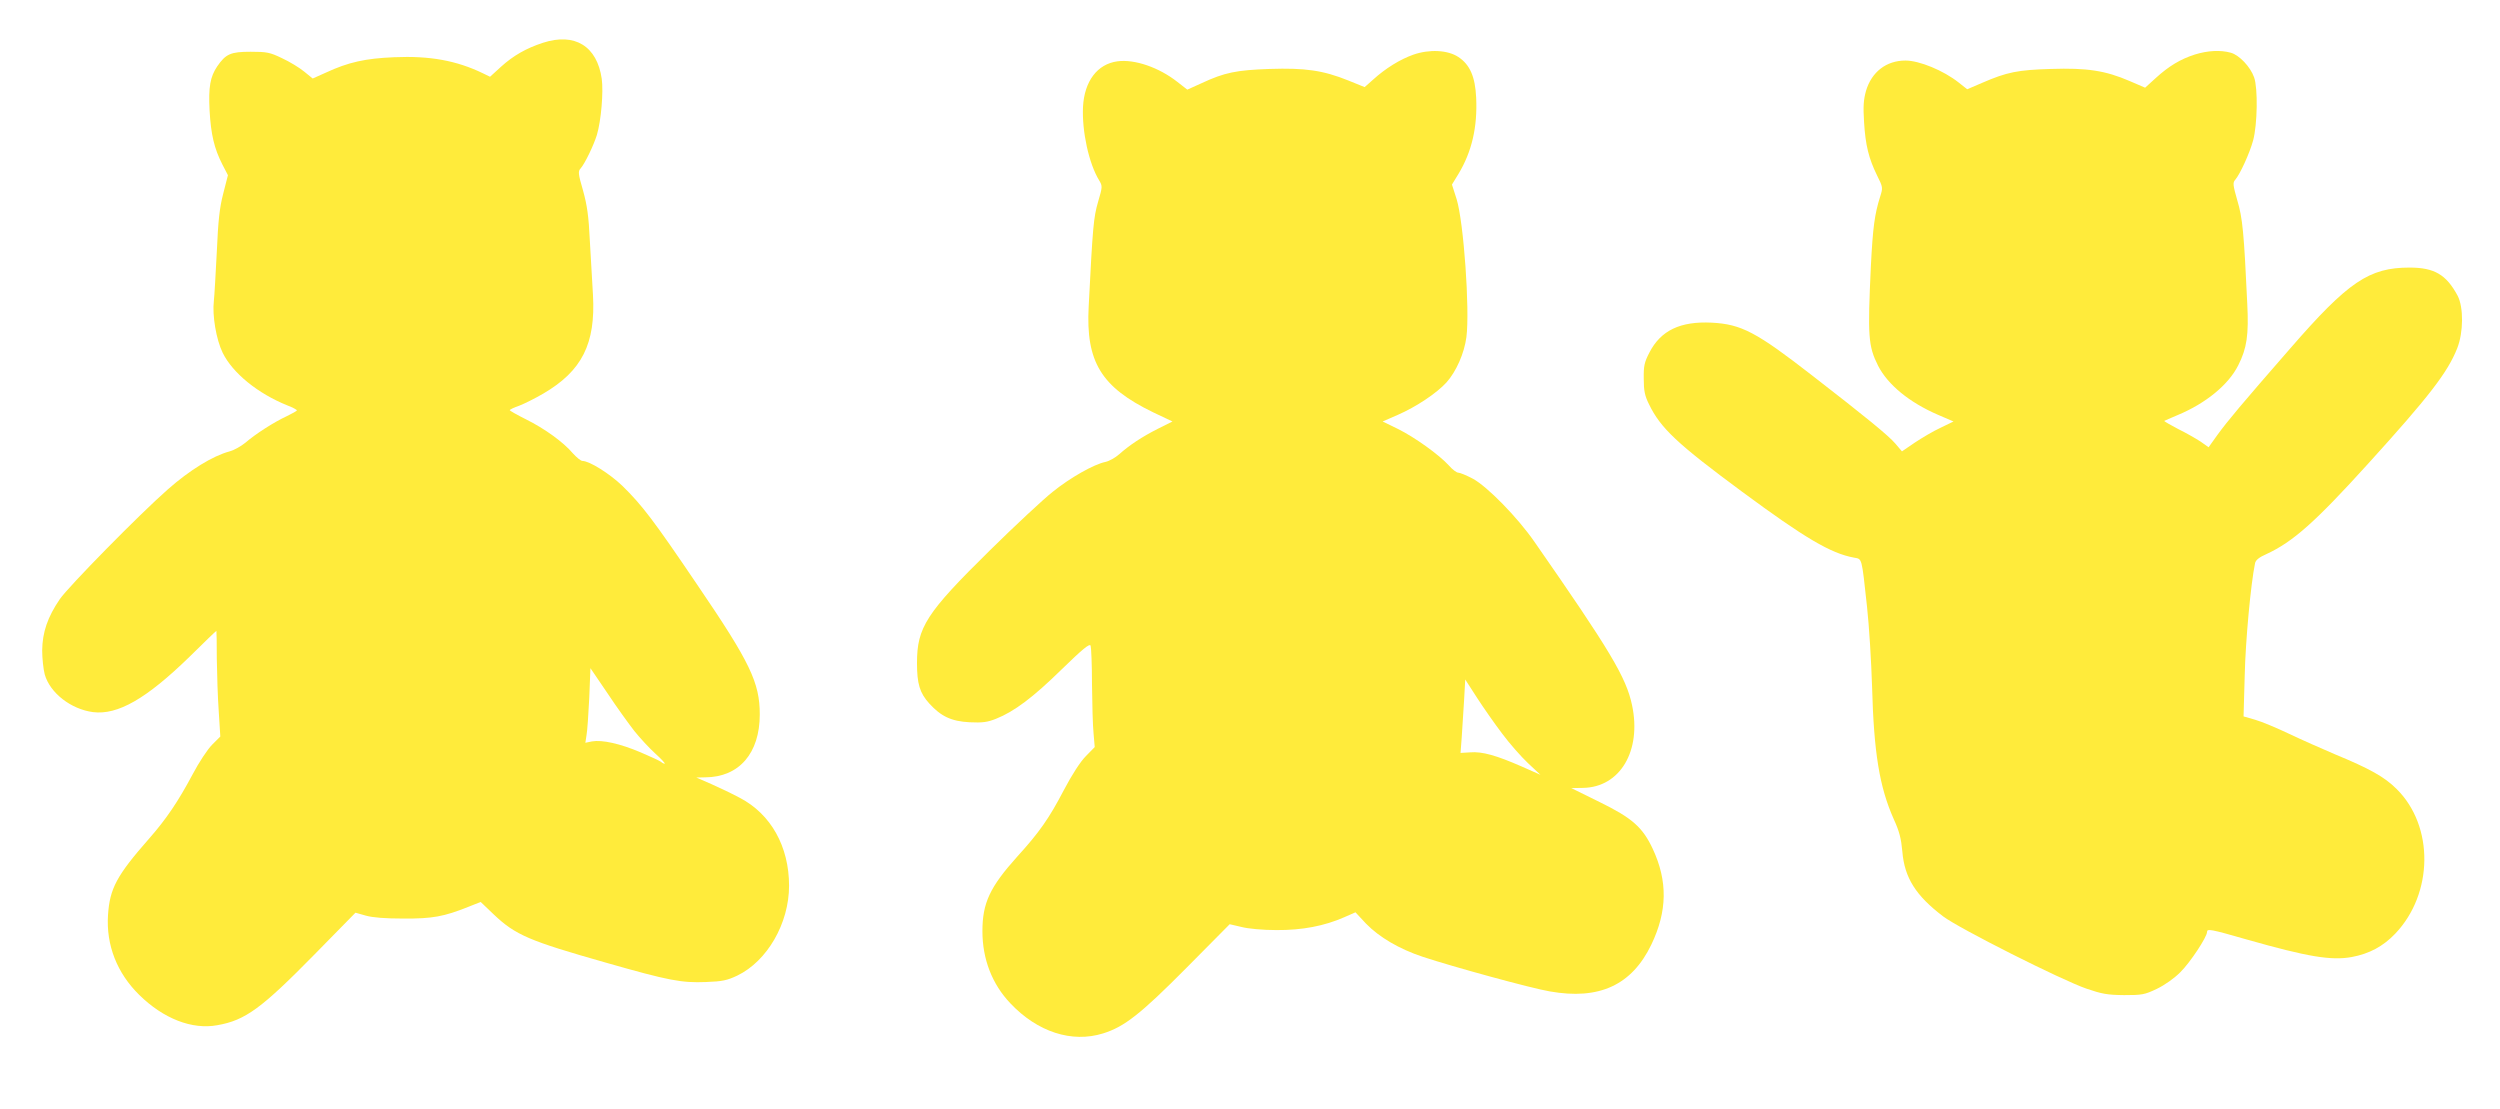
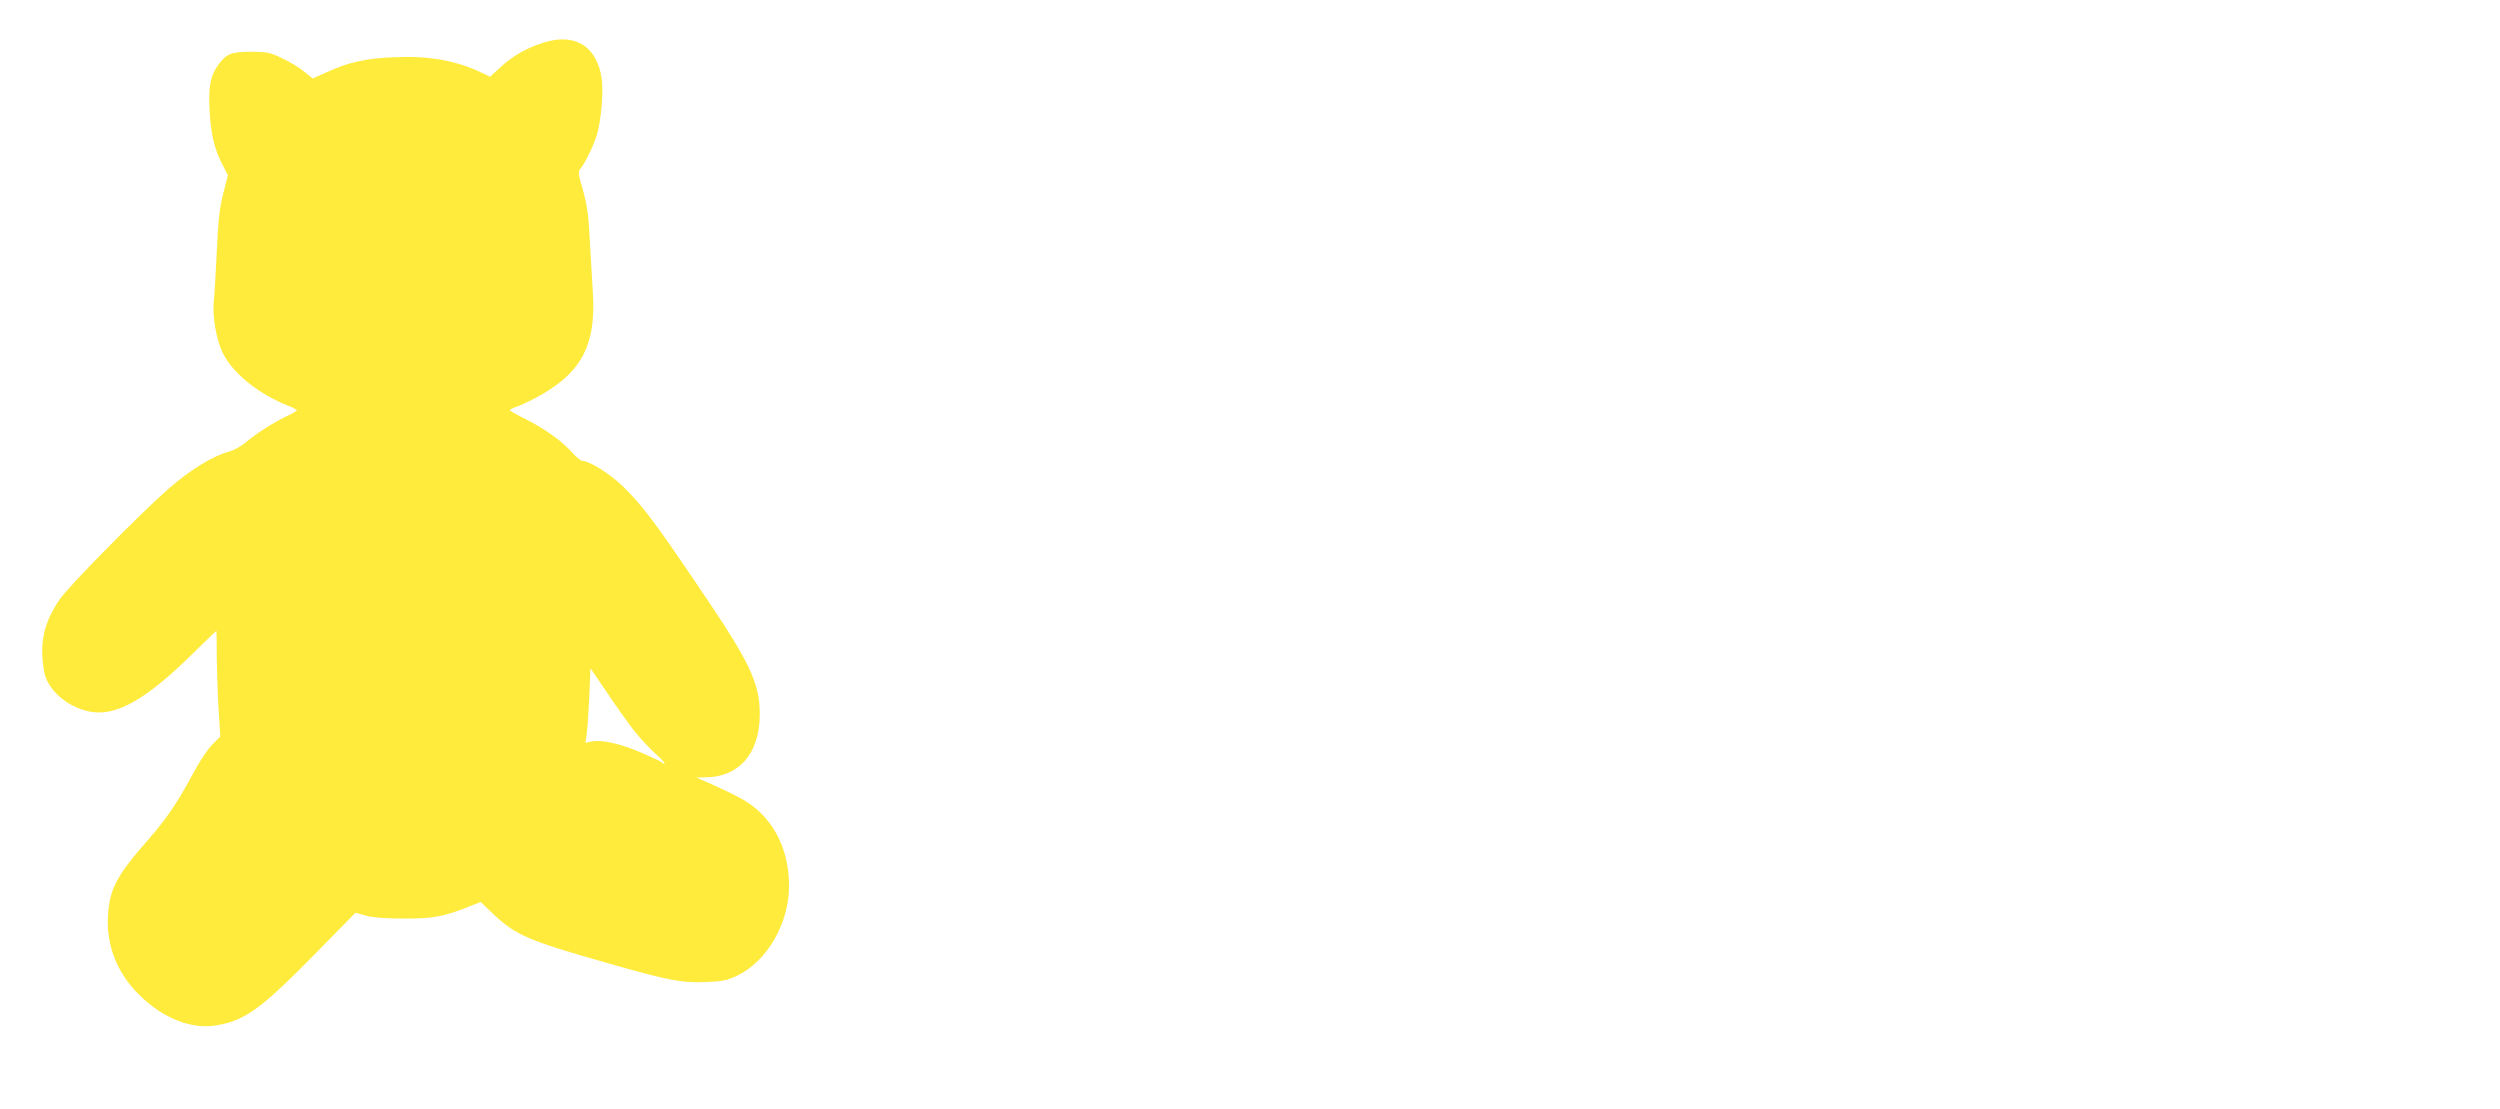
<svg xmlns="http://www.w3.org/2000/svg" version="1.0" width="1280pt" height="568pt" viewBox="0 0 1280 568" preserveAspectRatio="xMidYMid meet">
  <g transform="translate(0,568) scale(0.1,-0.1)" fill="#ffeb3b" stroke="none">
    <path d="M2780 5461 c-86 -28 -152 -66 -214 -122 l-57 -52 -37 18 c-135 65 -271 90 -454 82 -146 -6 -234 -25 -350 -79 l-67 -30 -43 35 c-24 20 -75 51 -114 69 -62 30 -78 33 -161 33 -102 0 -127 -11 -171 -75 -36 -54 -45 -105 -39 -225 7 -125 24 -195 65 -276 l29 -56 -24 -94 c-19 -73 -26 -139 -33 -299 -6 -113 -12 -225 -15 -250 -9 -75 12 -198 45 -266 51 -104 180 -209 332 -270 27 -10 48 -22 48 -25 0 -3 -23 -16 -52 -30 -65 -30 -160 -91 -212 -136 -22 -18 -58 -38 -80 -44 -87 -23 -206 -97 -316 -194 -147 -129 -511 -500 -554 -563 -62 -91 -89 -169 -90 -262 0 -41 6 -96 13 -123 27 -95 134 -178 247 -193 127 -16 274 69 493 282 75 74 137 134 139 134 1 0 2 -64 2 -142 1 -79 5 -201 10 -271 l8 -128 -42 -42 c-23 -23 -68 -91 -100 -152 -74 -139 -135 -229 -222 -328 -167 -190 -202 -256 -211 -392 -10 -154 46 -297 160 -409 124 -122 271 -179 400 -155 143 25 226 86 498 363 l209 213 53 -15 c35 -10 99 -15 192 -15 149 -1 208 10 333 60 l63 25 67 -64 c112 -106 181 -135 575 -247 322 -92 387 -104 511 -99 86 3 110 9 161 33 153 74 265 267 265 460 0 201 -93 367 -252 450 -39 21 -106 53 -147 71 l-76 33 46 1 c173 1 279 123 279 322 0 163 -49 266 -320 664 -224 331 -282 407 -384 507 -65 62 -168 127 -204 127 -8 0 -30 18 -49 39 -48 57 -145 127 -240 174 -46 23 -83 44 -83 47 0 3 22 14 49 23 26 10 82 38 123 62 198 116 268 255 254 505 -4 63 -11 188 -16 277 -6 128 -14 182 -35 258 -25 86 -26 98 -12 113 22 25 67 119 83 171 22 74 34 220 25 287 -24 168 -138 238 -301 185z m468 -3524 c29 -36 77 -88 108 -116 31 -28 52 -51 47 -51 -5 0 -13 4 -18 9 -6 5 -53 27 -105 49 -106 45 -197 65 -249 56 l-34 -7 6 39 c4 21 10 108 14 191 l6 152 87 -128 c47 -71 110 -158 138 -194z" />
-     <path d="M7236 5400 c-68 -24 -142 -70 -205 -127 l-44 -39 -84 34 c-129 52 -221 65 -403 59 -170 -6 -230 -18 -348 -73 l-73 -33 -50 39 c-95 75 -220 118 -308 106 -103 -14 -169 -102 -176 -233 -6 -125 30 -291 83 -377 17 -29 17 -32 -6 -110 -23 -80 -27 -123 -48 -536 -15 -283 64 -412 330 -541 l99 -47 -74 -37 c-83 -42 -146 -84 -199 -131 -19 -17 -51 -35 -70 -39 -59 -12 -181 -81 -270 -153 -47 -37 -192 -172 -323 -301 -325 -320 -372 -393 -372 -576 0 -106 14 -153 63 -207 60 -66 113 -91 206 -96 66 -3 91 0 136 18 93 37 189 109 336 253 107 104 143 134 148 121 3 -8 7 -97 7 -197 1 -100 4 -213 8 -252 l6 -70 -45 -46 c-28 -28 -71 -94 -114 -176 -74 -142 -125 -215 -237 -338 -141 -157 -179 -238 -179 -383 0 -142 49 -270 143 -369 139 -147 315 -204 475 -154 109 34 192 99 428 337 l220 222 60 -14 c34 -9 110 -16 179 -16 132 -1 246 21 348 66 l57 25 54 -58 c67 -69 170 -130 291 -170 154 -51 555 -161 650 -177 253 -45 420 32 520 240 82 171 84 325 7 490 -52 111 -106 158 -271 239 l-146 72 60 1 c190 3 301 190 251 424 -30 142 -112 279 -499 835 -87 126 -242 284 -316 324 -32 17 -66 31 -75 31 -8 0 -30 16 -48 37 -49 54 -174 144 -261 187 l-78 38 78 34 c94 41 199 111 249 166 50 56 91 149 102 232 18 140 -14 589 -50 706 l-24 75 33 54 c69 114 98 241 91 391 -5 107 -32 169 -91 208 -54 36 -148 41 -231 12z m455 -3476 c37 -50 97 -118 132 -151 l64 -60 -97 43 c-128 56 -201 77 -262 72 l-50 -3 6 80 c3 44 8 129 12 188 l6 108 60 -93 c33 -51 91 -134 129 -184z" />
-     <path d="M11238 5401 c-75 -24 -134 -60 -200 -120 l-55 -50 -79 34 c-125 54 -219 68 -403 62 -170 -5 -225 -16 -352 -71 l-77 -33 -43 34 c-78 62 -202 113 -273 113 -98 0 -173 -58 -202 -155 -13 -47 -15 -80 -10 -160 7 -118 24 -186 66 -272 31 -62 31 -64 16 -111 -28 -89 -37 -157 -47 -352 -17 -363 -14 -411 37 -513 50 -97 159 -187 307 -251 l79 -34 -66 -32 c-37 -17 -96 -52 -132 -76 l-66 -45 -34 40 c-35 41 -150 135 -425 348 -287 223 -363 263 -515 271 -161 8 -261 -40 -319 -153 -26 -50 -30 -69 -29 -134 0 -61 5 -87 27 -131 59 -122 144 -202 477 -448 321 -237 453 -315 572 -337 43 -8 39 6 67 -250 11 -99 22 -283 26 -410 9 -339 38 -515 111 -679 29 -63 38 -100 44 -166 11 -134 69 -226 209 -332 82 -62 606 -326 734 -370 79 -27 106 -32 192 -33 92 0 105 2 168 32 41 20 88 53 120 85 51 50 137 181 137 206 0 18 15 16 206 -39 310 -88 430 -108 535 -89 90 17 160 54 223 120 195 205 199 550 7 740 -62 62 -137 104 -316 178 -66 28 -172 75 -235 105 -63 30 -142 63 -174 72 l-59 17 6 212 c4 175 31 468 53 573 3 15 21 30 58 46 136 63 249 163 520 462 312 344 408 468 457 592 32 81 33 210 2 269 -58 108 -119 144 -246 144 -207 0 -314 -72 -611 -414 -252 -289 -319 -369 -373 -443 l-45 -63 -41 29 c-23 15 -75 45 -116 65 -40 21 -71 39 -70 41 2 1 33 15 69 30 144 60 260 155 310 255 44 87 54 155 46 315 -17 365 -24 439 -51 529 -22 77 -24 91 -11 105 25 29 74 136 92 202 22 81 25 268 5 323 -19 54 -76 114 -119 126 -54 15 -119 11 -184 -9z" />
  </g>
</svg>